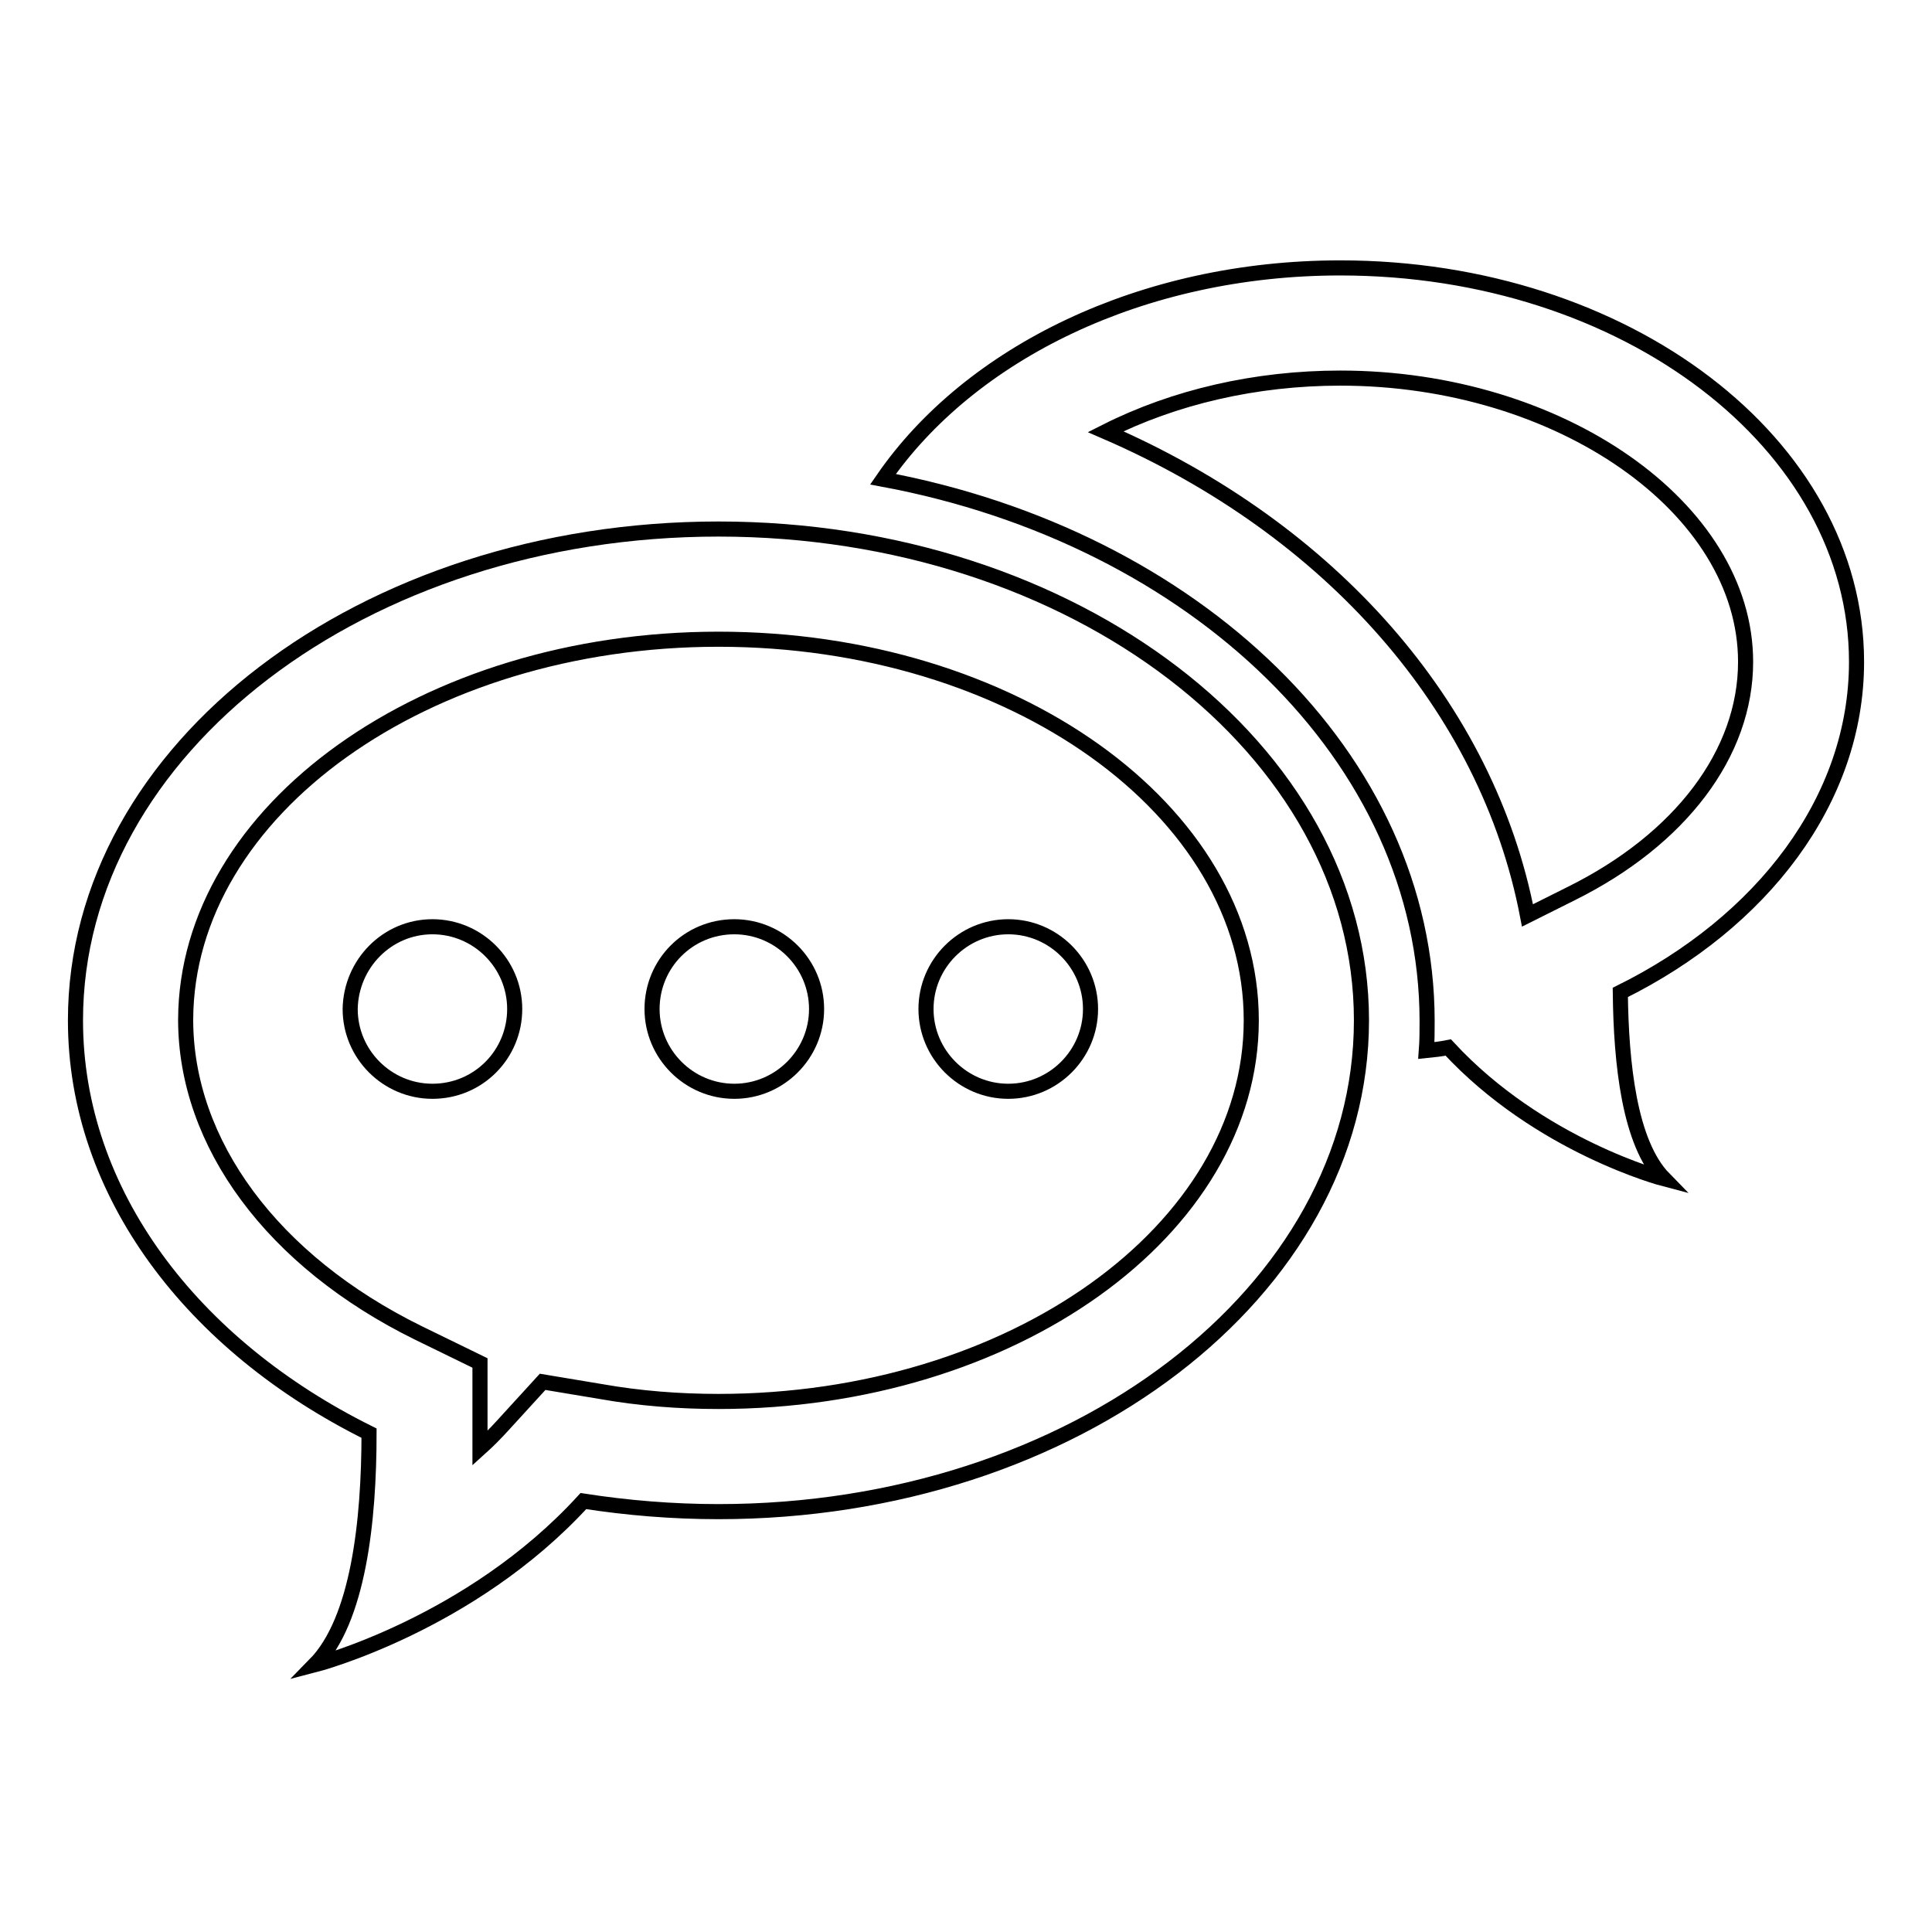
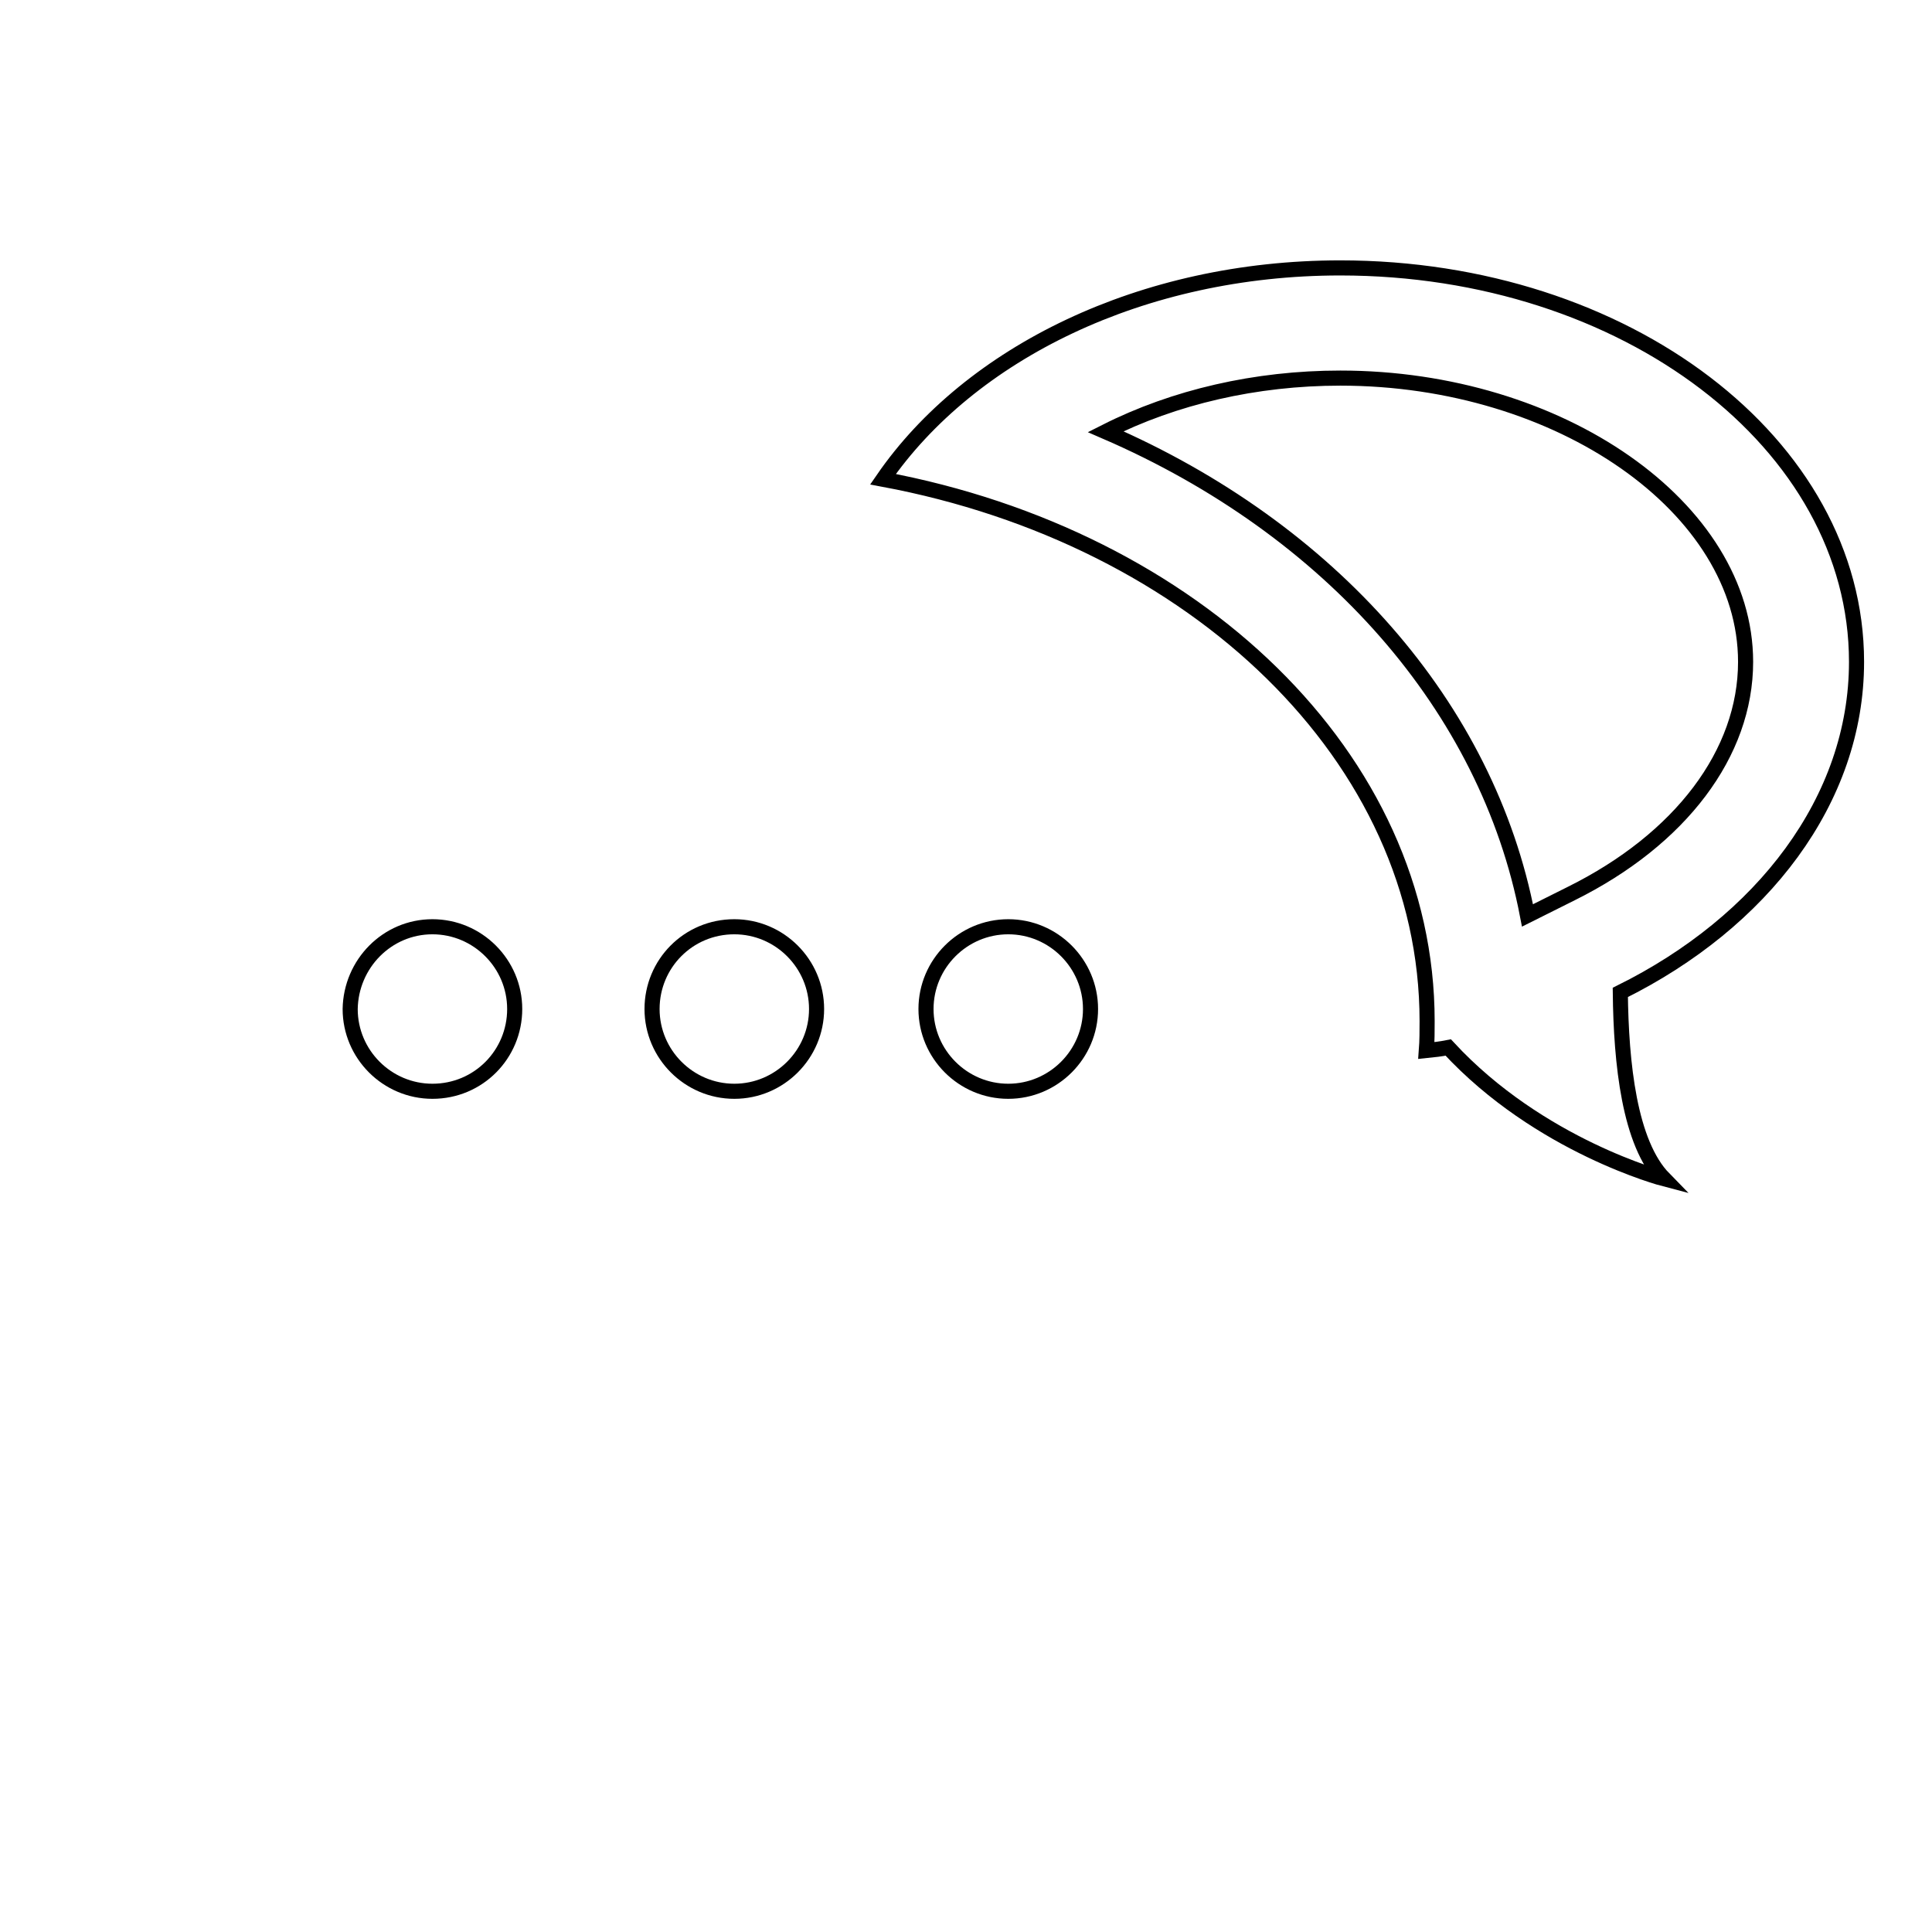
<svg xmlns="http://www.w3.org/2000/svg" version="1.1" x="0px" y="0px" viewBox="0 0 256 256" enable-background="new 0 0 256 256" xml:space="preserve">
  <g>
    <g>
      <path stroke-width="2" fill-opacity="0" stroke="#000000" d="M177.6,50.1c29.1,0,53.7,17.2,53.7,37.6c0,12.1-8.6,23.5-23.1,30.7l-5.8,2.9c-5.3-27.6-26.1-51.2-55.9-64.1C155.6,52.6,166.4,50.1,177.6,50.1 M177.6,35.5c-26.3,0-49.1,11.3-60.6,28c41.3,7.7,72.1,36.9,72.1,71.8c0,1.3,0,2.6-0.1,3.9c1-0.1,1.9-0.2,2.9-0.4c12.1,13.1,28.6,17.4,28.6,17.4c-4.6-4.7-5.7-15.3-5.8-24.7c18.8-9.3,31.3-25.5,31.3-43.8C246,58.8,215.4,35.5,177.6,35.5L177.6,35.5z" />
-       <path stroke-width="2" fill-opacity="0" stroke="#000000" d="M95.2,84.7c38.9,0,70.6,22.6,70.6,50.5c0,27.8-31.7,50.5-70.6,50.5c-5.2,0-10.4-0.4-15.5-1.3l-7.8-1.3l-5.3,5.8c-1,1.1-2,2.1-3,3c0-0.7,0-1.4,0-2.2v-9.1l-8.2-4c-19.3-9.5-30.8-25.1-30.8-41.5C24.7,107.4,56.3,84.7,95.2,84.7 M95.2,70.1C48.2,70.1,10,99.2,10,135.2c0,22.9,15.5,43.1,38.9,54.7c0,11.6-1.4,24.8-7.2,30.7c0,0,20.6-5.3,35.6-21.7c5.8,0.9,11.8,1.4,17.9,1.4c47.1,0,85.2-29.2,85.2-65.1S142.3,70.1,95.2,70.1L95.2,70.1z" />
      <path stroke-width="2" fill-opacity="0" stroke="#000000" d="M57.3,122.8c6,0,10.9,4.9,10.9,10.9c0,6-4.8,10.9-10.9,10.9c-6,0-10.9-4.9-10.9-10.9C46.5,127.7,51.3,122.8,57.3,122.8z" />
      <path stroke-width="2" fill-opacity="0" stroke="#000000" d="M97.3,122.8c6,0,10.9,4.9,10.9,10.9c0,6-4.9,10.9-10.9,10.9s-10.9-4.9-10.9-10.9C86.4,127.7,91.2,122.8,97.3,122.8z" />
      <path stroke-width="2" fill-opacity="0" stroke="#000000" d="M133.6,122.8c6,0,10.9,4.9,10.9,10.9c0,6-4.9,10.9-10.9,10.9c-6,0-10.9-4.9-10.9-10.9C122.7,127.7,127.6,122.8,133.6,122.8z" />
    </g>
  </g>
</svg>